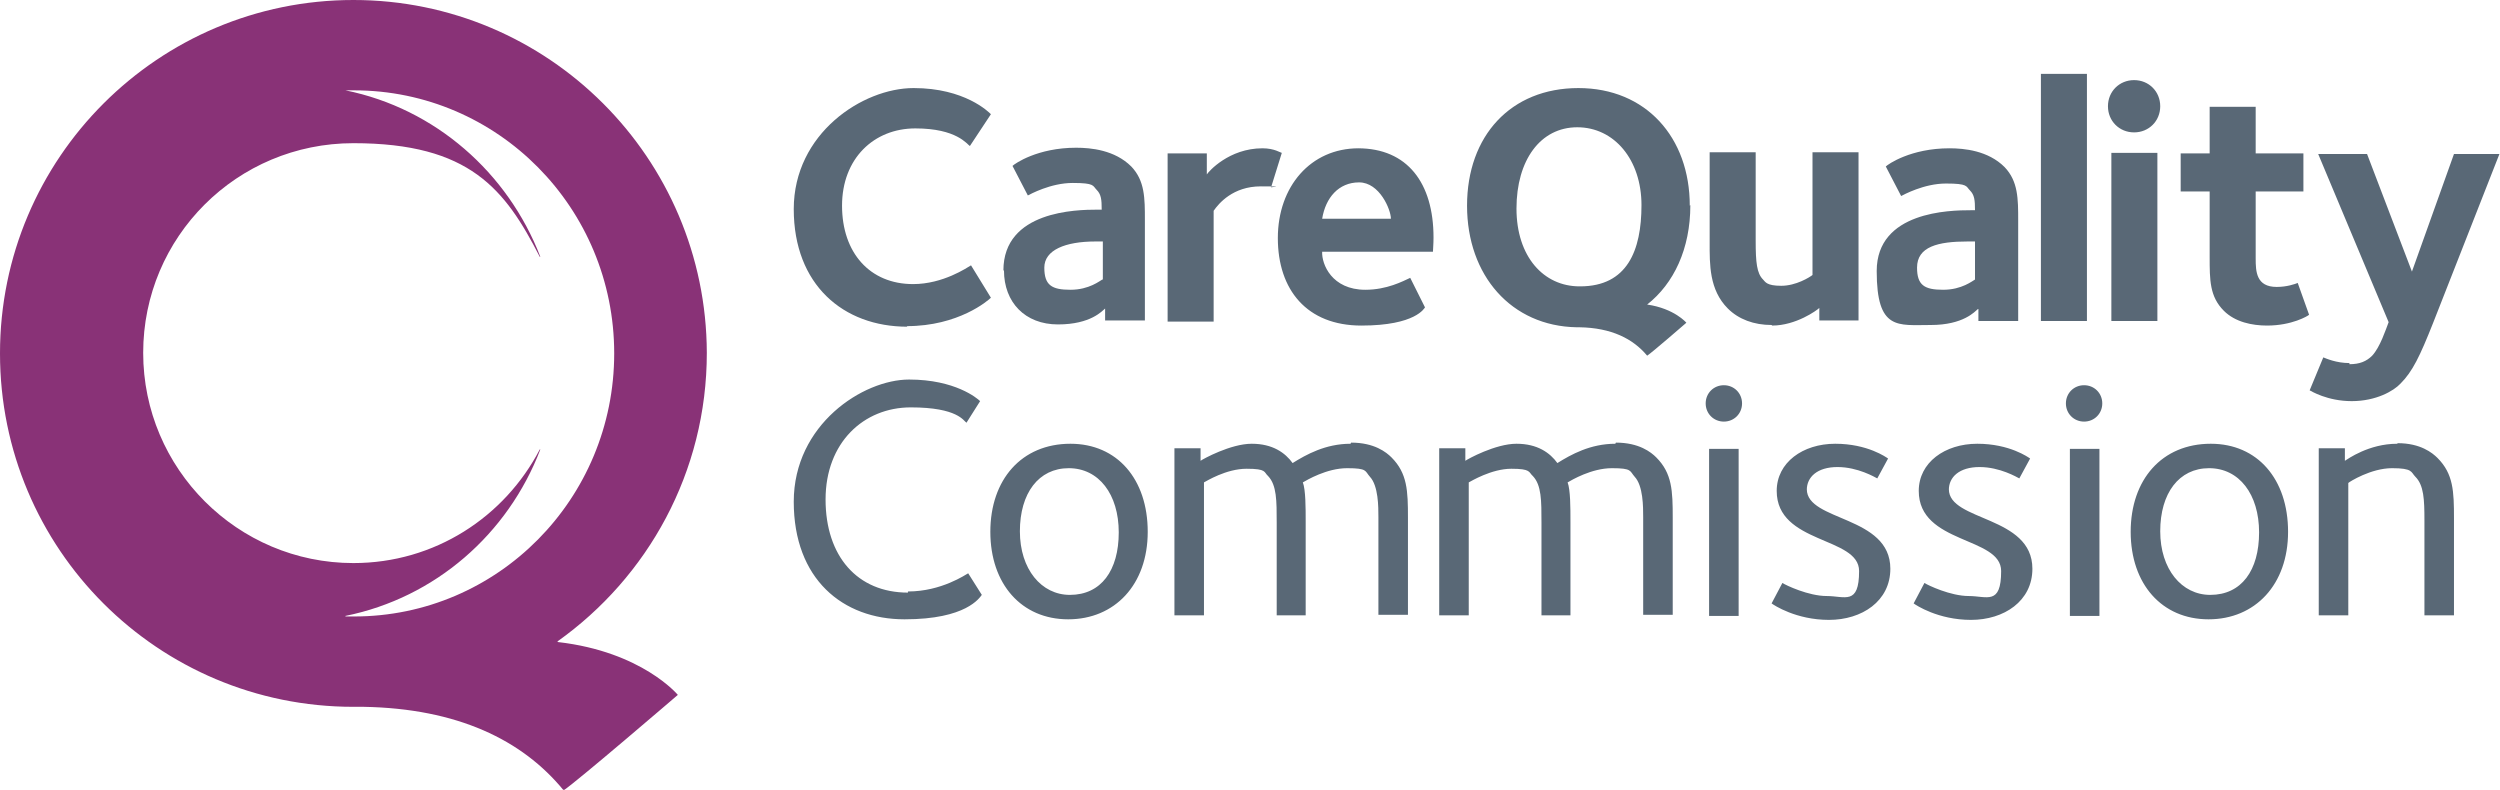
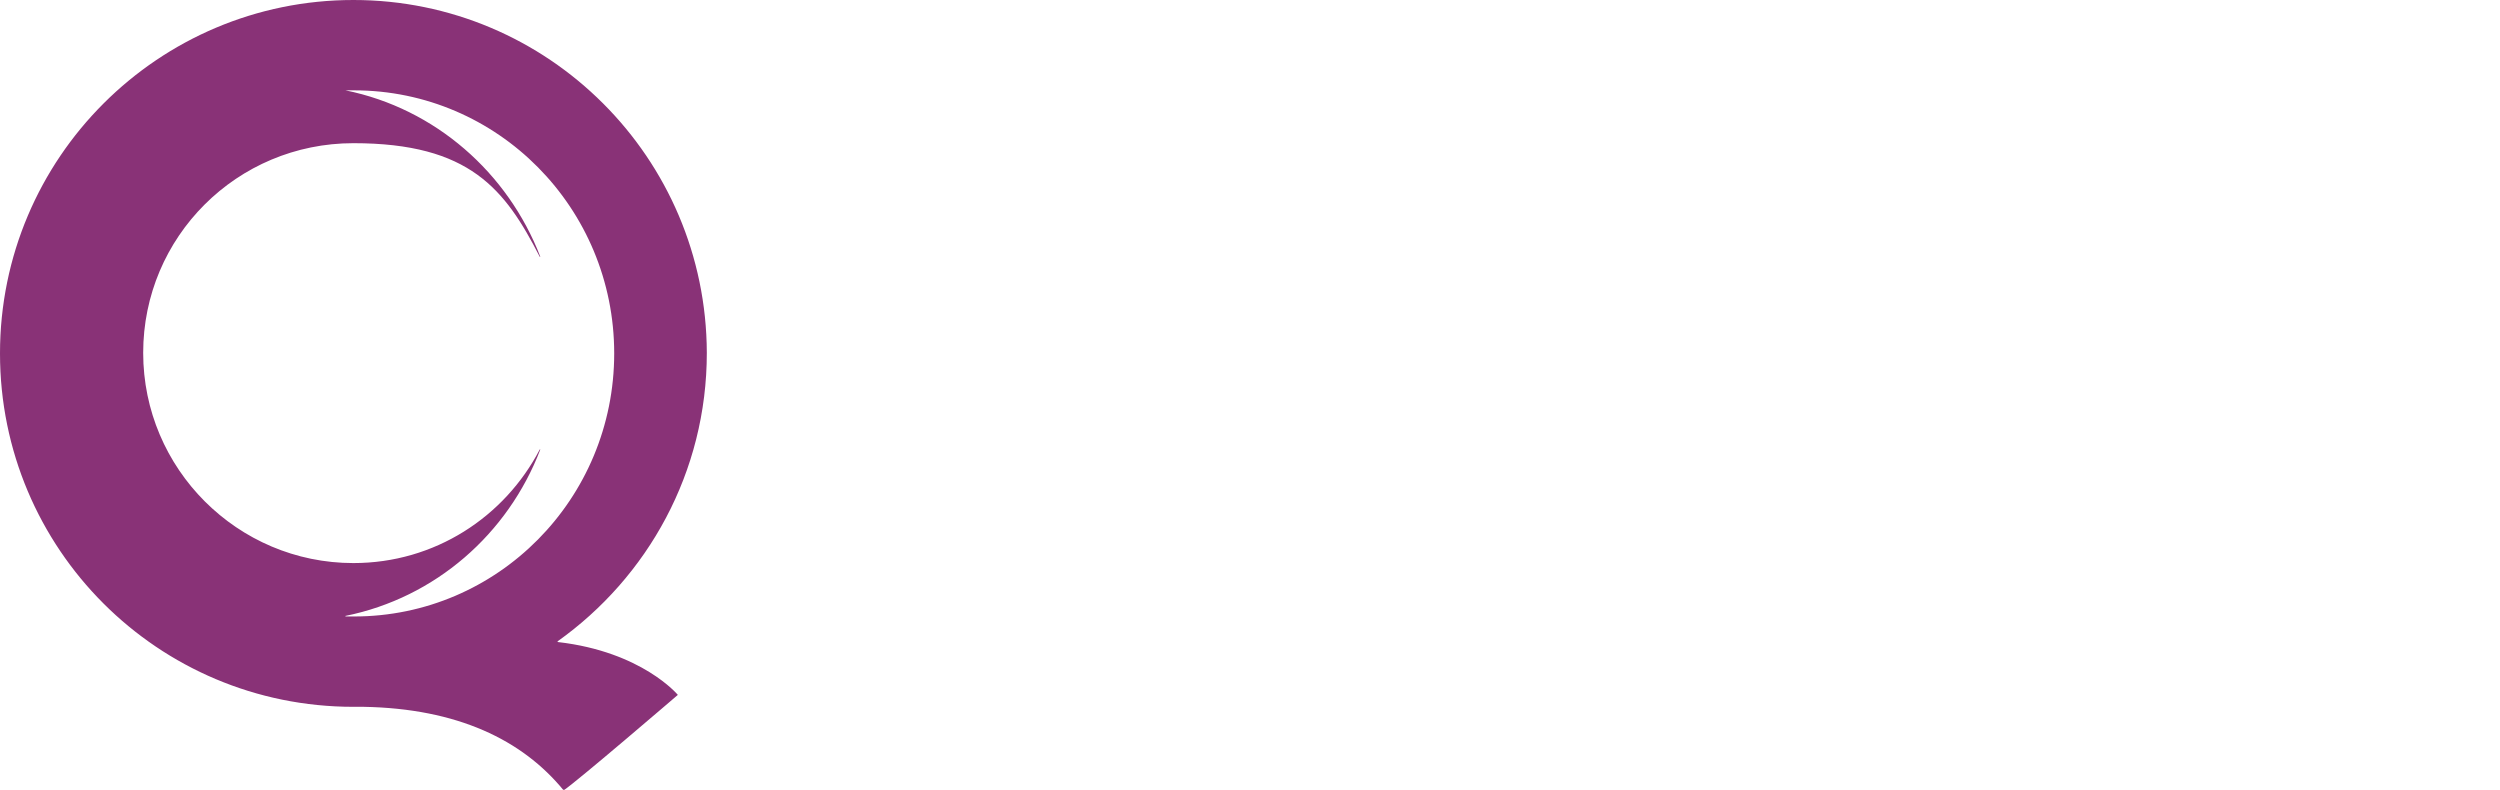
<svg xmlns="http://www.w3.org/2000/svg" id="svg4391" version="1.1" viewBox="0 0 440 139">
  <defs>
    <style> .st0 { fill: #893277; } .st1 { fill: #596876; } </style>
  </defs>
  <g id="layer1">
    <g id="g4446">
-       <path id="path4098" class="st1" d="M188.4,78.1c-8.6,0-14.1,6.3-14.1,15.5s5.5,15.4,13.7,15.4,14-6.1,14-15.4-5.4-15.5-13.6-15.5M188.3,104.7c-5,0-8.8-4.5-8.8-11.2s3.3-11.1,8.6-11.1,8.8,4.6,8.8,11.3-3.1,11-8.6,11M366.8,67.8c-1.8,0-3.2,1.4-3.2,3.2s1.4,3.2,3.2,3.2,3.2-1.4,3.2-3.2-1.4-3.2-3.2-3.2M159.8,104.3c-8.9,0-14.5-6.4-14.5-16.4s6.7-16.2,15-16.2,9.3,2.4,9.8,2.7l2.4-3.8c-.5-.5-4.4-3.8-12.5-3.8s-20.3,7.9-20.3,21.5,8.6,20.7,19.5,20.7,13.2-3.8,13.6-4.3l-2.4-3.8c-.4.2-4.7,3.2-10.6,3.2M389.1,78.1c-8.6,0-14.1,6.3-14.1,15.5s5.5,15.4,13.7,15.4,14-6.1,14-15.4-5.4-15.5-13.6-15.5M389,104.7c-5,0-8.8-4.5-8.8-11.2s3.3-11.1,8.6-11.1,8.8,4.6,8.8,11.3-3.1,11-8.6,11M421.9,78.1c-5,0-8.7,2.7-9.2,3v-2.2h-4.6v29.4h5.2v-23.3c.2-.2,4-2.6,7.7-2.6s3.3.7,4.1,1.5c1.5,1.5,1.6,4,1.6,7.7v16.7h5.2v-17.1c0-4.7-.1-7.8-2.9-10.6-.9-.9-3-2.6-7-2.6M237.7,78.1c-4.4,0-7.8,1.9-10.2,3.4-1.3-1.8-3.5-3.4-7.2-3.4s-8.6,2.7-9,3v-2.2h-4.6v29.4h5.2v-23.4c.4-.2,3.9-2.4,7.5-2.4s3,.6,3.8,1.3c1.5,1.6,1.5,4.3,1.5,8.2v16.3h5.1v-16.5c0-2.4,0-5.6-.5-6.9.7-.4,4.2-2.5,7.8-2.5s3.1.5,4,1.5c1.5,1.6,1.5,5.3,1.5,7.1v17.2h5.2v-17.1c0-4.7-.1-7.8-2.9-10.6-.9-.9-3-2.6-7.1-2.6M300.8,108.4h5.2v-29.4h-5.2v29.4ZM303.4,67.8c-1.8,0-3.2,1.4-3.2,3.2s1.4,3.2,3.2,3.2,3.2-1.4,3.2-3.2-1.4-3.2-3.2-3.2M284.3,78.1c-4.4,0-7.8,1.9-10.2,3.4-1.3-1.8-3.5-3.4-7.2-3.4s-8.6,2.7-9,3v-2.2h-4.6v29.4h5.2v-23.4c.4-.2,4-2.4,7.5-2.4s3,.6,3.8,1.3c1.5,1.6,1.5,4.3,1.5,8.2v16.3h5.1v-16.5c0-2.4,0-5.6-.5-6.9.7-.4,4.2-2.5,7.8-2.5s3.1.5,4,1.5c1.5,1.6,1.5,5.3,1.5,7.1v17.2h5.2v-17.1c0-4.7-.1-7.8-2.9-10.6-.9-.9-3-2.6-7.1-2.6M318,86.2c0-2.2,1.8-4,5.4-4s6.6,1.8,7,2l1.9-3.5c-.3-.2-3.6-2.6-9.3-2.6s-10.3,3.3-10.3,8.3c0,9.4,14.5,8,14.5,14.1s-2.5,4.4-5.7,4.4-7.2-1.9-7.8-2.3l-1.9,3.6c.4.3,4.3,2.9,10.1,2.9s10.8-3.3,10.8-9c0-9.4-14.7-8.3-14.7-14M364.3,108.4h5.2v-29.4h-5.2v29.4ZM343,86.2c0-2.2,1.8-4,5.4-4s6.6,1.8,7,2l1.9-3.5c-.3-.2-3.6-2.6-9.3-2.6s-10.3,3.3-10.3,8.3c0,9.4,14.5,8,14.5,14.1s-2.5,4.4-5.7,4.4-7.2-1.9-7.8-2.3l-1.9,3.6c.4.3,4.3,2.9,10.1,2.9s10.8-3.3,10.8-9c0-9.4-14.7-8.3-14.7-14" />
-       <path id="path4102" class="st1" d="M159.6,57.4c9.1,0,14.3-4.5,14.8-5l-3.5-5.7c-.7.4-4.9,3.3-10.2,3.3-7.6,0-12.5-5.5-12.5-13.8s5.6-13.6,12.9-13.6,9.1,2.8,9.6,3.1l3.7-5.6c-.4-.4-4.6-4.6-13.6-4.6s-21.1,8-21.1,21.3,8.7,20.7,20,20.7M176.7,47.6c0,5.6,3.7,9.5,9.5,9.5s7.8-2.4,8.3-2.8v2.1h7v-17.7c0-3.8,0-6.9-2.4-9.4-2.9-2.9-7.1-3.3-9.7-3.3-6.8,0-10.8,2.8-11.2,3.2l2.7,5.2c.4-.2,4-2.2,7.9-2.2s3.5.5,4.2,1.2c.8.8.9,1.7.9,3.5h-.8c-3.6,0-16.5.2-16.5,10.7M194,49.2c-.4.2-2.3,1.8-5.6,1.8s-4.6-.8-4.6-3.9,3.7-4.6,9-4.6h1.3v6.7Z" />
-       <path id="path4106" class="st1" d="M213.6,37.1c.9-1.3,3.4-4.3,8.3-4.3s1.6.1,1.8.2l1.9-6.1c-.2,0-1.3-.8-3.4-.8-5.9,0-9.5,4.1-9.8,4.6v-3.7h-6.9v29.6h8.1v-19.4ZM239.1,26.1c-8.4,0-14.2,6.7-14.2,15.8s5.1,15.4,14.7,15.4,11.1-3.1,11.2-3.2l-2.6-5.2c-1.3.6-4.1,2.1-7.9,2.1-5.9,0-7.7-4.5-7.6-6.7h19.5c0-.4.1-1.3.1-2.5,0-9.6-4.6-15.7-13.3-15.7M232.7,38.5c.6-3.7,2.9-6.4,6.5-6.4s5.6,4.8,5.6,6.4h-12.1ZM311.9,57.3c4.2,0,7.9-2.7,8.3-3.1v2.2h6.9v-29.6h-8.1v21.6c-.5.4-2.9,1.9-5.5,1.9s-2.8-.7-3.2-1.1c-1.1-1.1-1.3-3-1.3-6.8v-15.6h-8.1v15.9c0,3.8-.1,8.3,3.2,11.6,1.9,1.9,4.6,2.9,7.7,2.9M348.2,54.4v2.1h7v-17.7c0-3.8,0-6.9-2.4-9.4-2.9-2.9-7.1-3.3-9.7-3.3-6.8,0-10.8,2.8-11.2,3.2l2.7,5.2c.4-.2,4-2.2,7.9-2.2s3.5.5,4.2,1.2c.8.8.9,1.7.9,3.5h-.8c-3.6,0-16.5.2-16.5,10.7s3.7,9.5,9.5,9.5,7.8-2.4,8.3-2.8M337.4,47.1c0-3.7,3.7-4.6,8.9-4.6h1.3v6.7c-.4.2-2.3,1.8-5.6,1.8s-4.6-.8-4.6-3.9M367.3,13h-8.1v43.5h8.1V13ZM375.6,23.3c2.6,0,4.6-2,4.6-4.6s-2-4.6-4.6-4.6-4.6,2-4.6,4.6,2,4.6,4.6,4.6M379.7,26.9h-8.1v29.6h8.1v-29.6ZM400.7,50.5c-3.6,0-3.7-2.7-3.7-5v-11.8h8.4v-6.7h-8.4v-8.2h-8.1v8.2h-5.1v6.7h5.1v11.5c0,4.1,0,7,2.5,9.5,2,2,5,2.6,7.6,2.6,4.4,0,7.2-1.7,7.4-1.9l-2-5.6c-.5.2-1.9.7-3.7.7M413.5,63.9c-2.3,0-4.1-.8-4.6-1l-2.4,5.8c.2.1,3.1,1.9,7.4,1.9s7.4-1.8,8.6-3.1c2.1-2.1,3.4-4.8,5.7-10.6l11.7-29.8h-8l-7.4,20.7-7.9-20.7h-8.6l12.4,29.6c-.5,1.3-1.5,4.4-2.9,5.9-1,1-2.2,1.5-4,1.5M297.4,36.2c0-12-7.7-20.7-19.6-20.7s-19.6,8.4-19.6,20.7,7.8,21.2,19.3,21.4h0s.5,0,.5,0c5.6.1,9.4,2,11.9,5,.8-.5,6.9-5.8,6.9-5.8,0,0-2.1-2.5-6.9-3.2,4.7-3.7,7.6-9.8,7.6-17.5M278,50.4c-6.3,0-11.1-5.2-11.1-13.7s4.2-14.3,10.7-14.3,11.3,5.7,11.3,13.7-2.5,14.3-10.8,14.3" />
      <path id="path4110" class="st0" d="M98.1,112.9c15.9-11.3,26.3-29.8,26.3-50.8C124.3,27.8,96.5,0,62.2,0S0,27.8,0,62.2s27.8,62.2,62.2,62.2h1.8c16.5.3,27.9,5.8,35.2,14.7,2.4-1.6,20.1-16.8,20.1-16.8,0,0-6.3-7.6-21.1-9.3M60.8,108.4c15.8-3.2,28.6-14.4,34.3-29.3,0,0,0,0-.1,0-6.2,11.9-18.5,20-32.8,20-20.4,0-37-16.6-37-37S41.7,25.2,62.2,25.2s26.7,8.1,32.8,20c0,0,0,0,.1,0-5.7-14.8-18.5-26.1-34.3-29.3.5,0,1,0,1.5,0,25.3,0,45.8,20.7,45.8,46.3s-20.5,46.3-45.8,46.3-1,0-1.5,0" />
    </g>
  </g>
</svg>